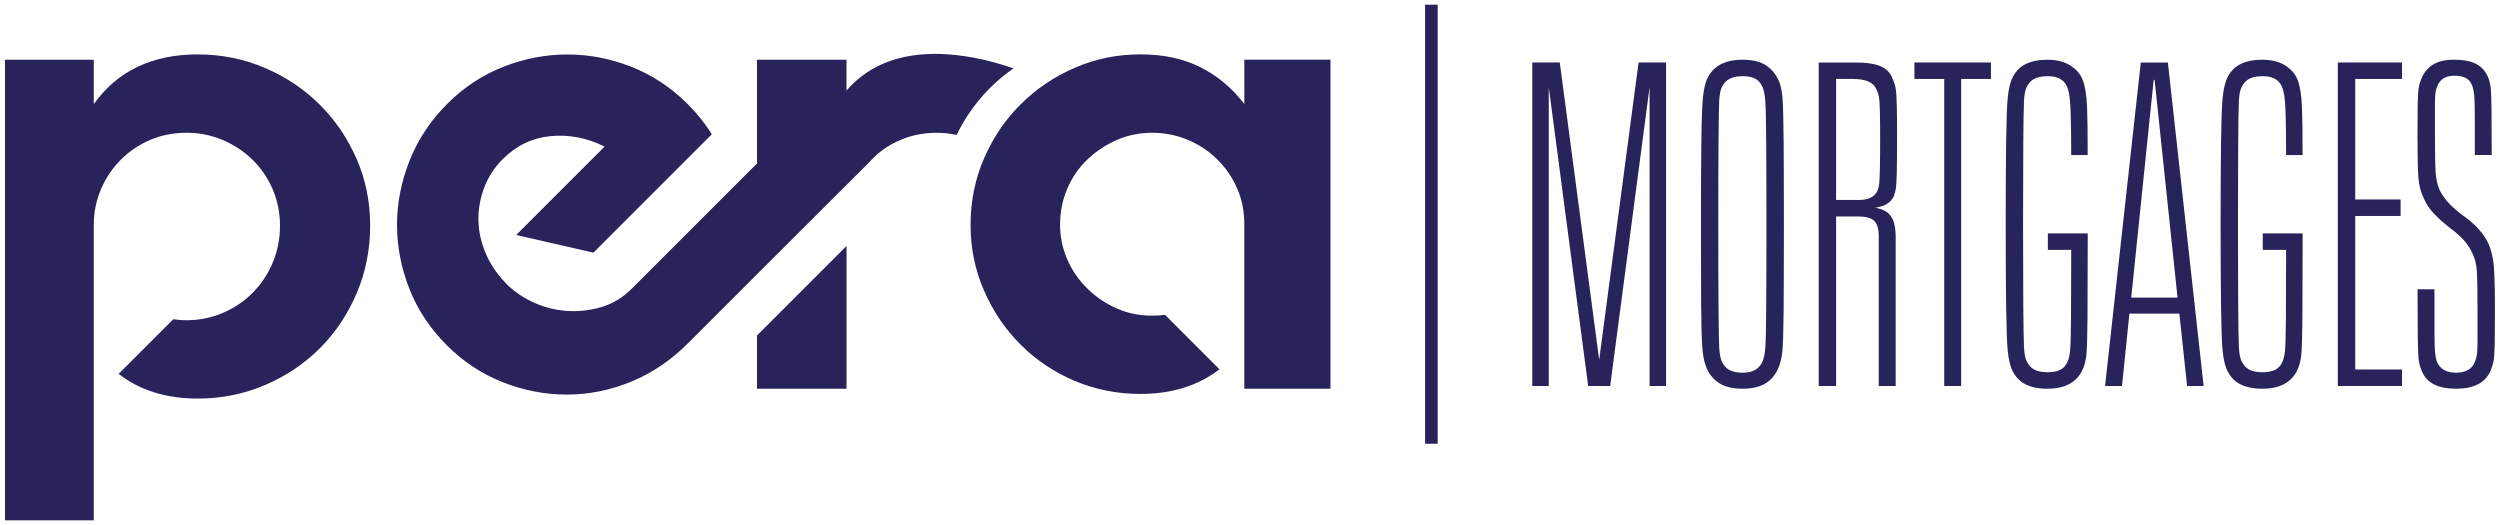
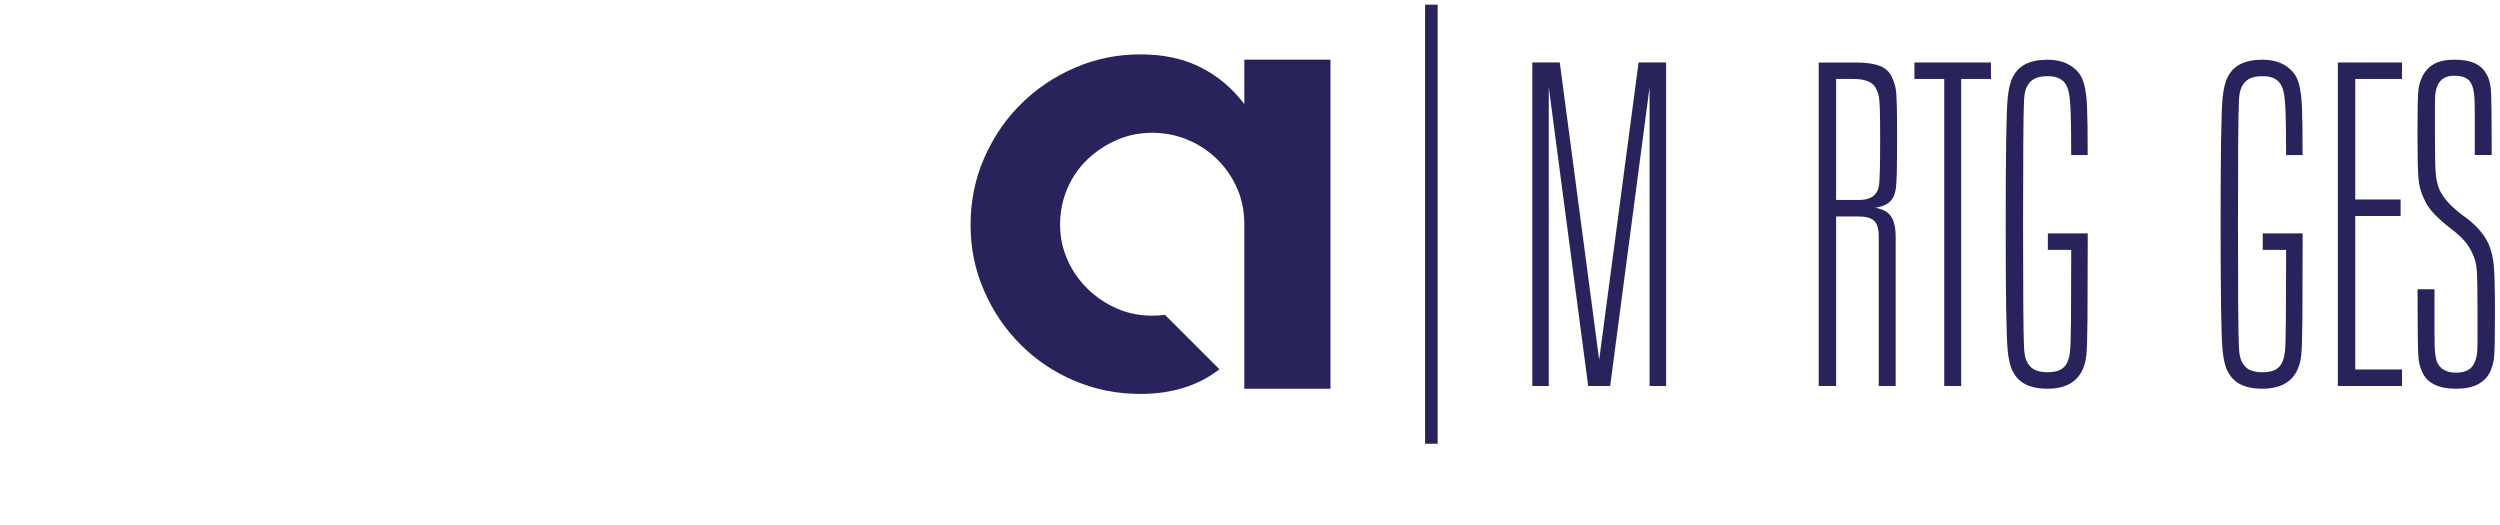
<svg xmlns="http://www.w3.org/2000/svg" id="Layer_2" viewBox="0 0 1000 210">
  <defs>
    <style>
      .cls-1 {
        fill: #29235c;
      }
    </style>
  </defs>
  <g id="ori">
-     <path class="cls-1" d="M148.06,90.21c0,9.66-1.8,18.68-5.39,27.1-3.59,8.44-8.51,15.76-14.73,22-6.24,6.22-13.56,11.12-21.98,14.73-8.42,3.59-17.37,5.39-26.86,5.39-12.61,0-23.17-3.29-31.64-9.88l21.86-21.86c1.76.27,3.54.41,5.32.41,5.07,0,9.9-.98,14.46-2.93,4.56-1.93,8.56-4.63,11.98-8.07,3.41-3.44,6.1-7.46,8.02-12.05,1.93-4.61,2.9-9.56,2.9-14.85,0-1.66-.1-3.29-.32-4.88-.41-3.34-1.29-6.54-2.59-9.56-1.93-4.51-4.61-8.44-8.02-11.81-3.41-3.34-7.42-6-11.98-7.95-4.56-1.93-9.39-2.9-14.46-2.9s-10.15.95-14.61,2.88c-4.49,1.95-8.39,4.59-11.71,7.93-3.34,3.34-5.98,7.24-7.9,11.73-1.93,4.49-2.9,9.27-2.9,14.37v118.11H2V23.89h35.51v17.73c9.49-13.22,23.34-19.86,41.59-19.86,9.49,0,18.44,1.8,26.86,5.41,8.42,3.59,15.73,8.51,21.98,14.73,4.61,4.61,8.51,9.78,11.66,15.51,1.12,2,2.15,4.07,3.07,6.2,3.59,8.24,5.39,17.12,5.39,26.59Z" />
-     <polygon class="cls-1" points="338.61 98.39 338.61 155.49 302.8 155.49 302.8 134.19 338.61 98.39" />
-     <path class="cls-1" d="M405.38,27.35c-12.38-4.31-40.92-11.89-60.56,3.02-2.11,1.6-4.21,3.54-6.22,5.88v-12.36h-35.8v41.49l-49.99,49.99h0,0c-3.72,3.72-7.91,6.24-12.55,7.55-4.65,1.31-9.26,1.78-13.84,1.42-4.58-.36-8.95-1.5-13.09-3.41-4.14-1.91-7.64-4.29-10.48-7.13-3.71-3.71-6.52-7.76-8.43-12.15-1.91-4.39-2.93-8.82-3.04-13.28-.12-4.45.64-8.85,2.25-13.19,1.62-4.34,4.1-8.18,7.45-11.53,5.46-5.46,11.88-8.53,19.26-9.21,7.38-.68,14.55.72,21.5,4.19l-35.36,35.36,30.89,7.07,47.27-47.27-.19-.56c-2.61-4.09-5.71-7.94-9.31-11.54-6.7-6.7-14.24-11.69-22.61-14.98-8.38-3.29-16.9-4.93-25.59-4.93-8.69,0-17.22,1.65-25.59,4.93-8.38,3.29-15.85,8.22-22.43,14.8-6.7,6.7-11.73,14.27-15.08,22.71-3.35,8.44-5.03,17-5.03,25.68,0,8.69,1.64,17.22,4.93,25.59,3.29,8.38,8.28,15.91,14.98,22.61,6.58,6.58,14.05,11.51,22.43,14.8,8.38,3.29,16.9,4.93,25.59,4.93,8.69,0,17.22-1.7,25.59-5.12,8.37-3.41,15.91-8.47,22.61-15.17l27.84-27.84h0s44.56-44.43,44.56-44.43c1.13-1.27,2.32-2.48,3.6-3.59,3.16-2.72,6.75-4.82,10.79-6.32,4.03-1.49,8.33-2.24,12.9-2.24,2.75,0,5.42.29,8.02.86,2.53-5.2,6.62-12.02,13.19-18.63,3.28-3.3,6.54-5.92,9.5-7.98Z" />
    <path class="cls-1" d="M532.19,23.89v131.6h-34.47v-65.96c0-5.12-.98-9.85-2.9-14.27-1.93-4.39-4.61-8.27-8.02-11.61-3.41-3.34-7.37-5.93-11.85-7.78-4.46-1.85-9.17-2.76-14.07-2.76s-9.83.95-14.22,2.9c-4.39,1.93-8.29,4.54-11.71,7.78-3.41,3.27-6.1,7.15-8.02,11.64-1.22,2.85-2.07,5.83-2.51,8.93-.27,1.78-.39,3.59-.39,5.46,0,4.93.98,9.61,2.9,14,1.93,4.39,4.61,8.27,8.02,11.61,3.41,3.37,7.32,6,11.71,7.93,4.39,1.95,9.12,2.9,14.22,2.9,1.78,0,3.49-.1,5.12-.32l21.78,21.78c-8.54,6.59-19.1,9.85-31.64,9.85-9.32,0-18.07-1.76-26.32-5.24-8.27-3.51-15.44-8.34-21.59-14.49-6.15-6.15-11.03-13.32-14.61-21.59-3.61-8.24-5.39-17-5.39-26.32s1.78-18.32,5.39-26.59c.98-2.27,2.05-4.44,3.24-6.54,3.1-5.56,6.9-10.59,11.37-15.03,6.15-6.15,13.32-11.03,21.59-14.61,8.24-3.61,17-5.41,26.32-5.41s17.1,1.71,23.95,5.1c6.83,3.39,12.71,8.32,17.64,14.76v-17.73h34.47Z" />
    <rect class="cls-1" x="570.03" y="1.87" width="5.04" height="175.63" />
    <g>
      <polygon class="cls-1" points="639.67 143.94 623.91 24.99 612.91 24.99 612.91 154.39 619.51 154.39 619.51 34.88 635.27 154.39 644.07 154.39 659.83 34.88 659.83 154.39 666.43 154.39 666.43 24.99 655.43 24.99 639.67 143.94" />
-       <path class="cls-1" d="M713.45,56.34c-.07-8.68-.22-14.42-.46-17.25-.24-2.8-.73-5.05-1.46-6.78-1.22-2.68-2.95-4.76-5.22-6.22-2.27-1.46-5.34-2.2-9.27-2.2-7.2,0-11.98,2.63-14.29,7.88-.73,1.83-1.24,4.12-1.54,6.88-.32,2.73-.54,8.46-.66,17.12-.12,8.68-.17,19.98-.17,33.9,0,12.73.02,23.29.07,31.71.07,8.44.22,14.25.46,17.42.24,3.2.68,5.56,1.29,7.15.85,2.83,2.46,5.12,4.85,6.88,2.39,1.78,5.71,2.66,9.98,2.66,3.56,0,6.49-.63,8.81-1.93,2.32-1.27,4.1-3.27,5.32-5.95.85-1.83,1.44-4.1,1.76-6.78.29-2.68.46-8.39.54-17.15.05-8.73.1-20.05.1-34s-.05-24.66-.1-33.34ZM706.48,123.15c-.05,8.49-.17,13.83-.37,16.03-.17,2.2-.51,3.93-1,5.15-.61,1.59-1.59,2.78-2.93,3.56-1.34.8-3.05,1.2-5.15,1.2s-3.95-.37-5.29-1.1c-1.37-.73-2.39-1.95-3.12-3.66-.49-1.22-.8-2.95-.93-5.15-.12-2.2-.22-7.54-.27-16.03-.07-8.49-.1-19.64-.1-33.47s.02-24.95.1-33.44c.05-8.49.15-13.83.27-16.03.12-2.22.44-3.93.93-5.15.73-1.59,1.76-2.76,3.12-3.49,1.34-.73,3.1-1.1,5.29-1.1s3.95.37,5.24,1.1c1.27.73,2.22,1.9,2.83,3.49.49,1.22.83,2.93,1,5.15.2,2.2.32,7.54.37,16.03.07,8.49.1,19.64.1,33.44s-.02,24.98-.1,33.47Z" />
      <path class="cls-1" d="M758.73,42.41c-.07-3.32-.22-5.63-.46-6.98-.24-1.34-.66-2.68-1.27-4.02-.85-2.32-2.49-3.98-4.85-4.95-2.39-.98-5.66-1.46-9.83-1.46h-14.83v129.4h6.95v-67.81h9c2.93,0,5,.59,6.22,1.73,1.22,1.17,1.83,3.22,1.83,6.15v59.93h6.78v-59.57c0-3.66-.61-6.42-1.83-8.24-1.22-1.83-3.37-3-6.42-3.49,3.78-.49,6.29-2.02,7.51-4.59.37-.98.66-2.05.83-3.2.17-1.17.29-3.46.37-6.88.07-3.41.1-7.83.1-13.2s-.02-9.54-.1-12.83ZM751.95,67.51c-.07,2.93-.15,4.95-.27,6.05-.12,1.1-.37,2.02-.73,2.76-1.1,2.44-3.56,3.66-7.34,3.66h-9.17V31.58h6.61c2.68,0,4.78.34,6.32,1.02,1.54.66,2.61,1.73,3.22,3.2.49.98.8,2,1,3.02.17,1.05.29,2.98.37,5.78.05,2.81.1,6.46.1,11,0,5-.05,8.98-.1,11.9Z" />
      <polygon class="cls-1" points="765.77 31.58 777.69 31.58 777.69 154.39 784.47 154.39 784.47 31.58 796.38 31.58 796.38 24.99 765.77 24.99 765.77 31.58" />
      <path class="cls-1" d="M809.58,40.66c.12-2.5.43-4.31.92-5.41.73-1.71,1.77-2.93,3.12-3.67,1.34-.73,3.12-1.1,5.32-1.1,1.47,0,2.69.15,3.67.46.98.31,1.89.82,2.75,1.56.98.98,1.68,2.38,2.11,4.22.43,1.83.7,4.95.83,9.35.12,4.4.18,9.71.18,15.95h6.6c0-9.16-.09-15.67-.27-19.52-.18-3.85-.61-6.93-1.28-9.26-.67-2.32-1.86-4.22-3.57-5.68-2.69-2.44-6.36-3.67-11-3.67-3.55,0-6.51.61-8.89,1.83-2.38,1.22-4.19,3.24-5.41,6.05-.73,1.83-1.25,4.25-1.56,7.24-.31,3-.52,8.83-.64,17.5-.12,8.68-.18,19.74-.18,33.18s.06,24.5.18,33.18c.12,8.68.33,14.51.64,17.5.3,3,.82,5.41,1.56,7.24,1.22,2.81,3.03,4.83,5.41,6.05,2.38,1.22,5.34,1.83,8.89,1.83,7.09,0,11.79-2.57,14.11-7.7.73-1.59,1.22-3.48,1.47-5.68.24-2.2.39-7.06.46-14.57.06-7.51.09-17.38.09-29.6v-4.58h-15.95v6.6h9.35v.18c0,11.36-.03,20.47-.09,27.31-.06,6.85-.18,11.15-.37,12.92-.18,1.77-.52,3.21-1.01,4.31-.61,1.47-1.56,2.54-2.84,3.21-1.28.67-3.02,1.01-5.22,1.01s-3.97-.37-5.32-1.1c-1.35-.73-2.38-1.95-3.12-3.67-.49-1.1-.8-2.9-.92-5.41-.12-2.5-.21-7.97-.28-16.4-.06-8.43-.09-19.31-.09-32.63s.03-24.19.09-32.63c.06-8.43.15-13.9.28-16.4Z" />
-       <path class="cls-1" d="M867.15,25h-10.83l-14.29,129.4h6.78l2.95-28.95h19.98l3.1,28.95h6.61l-14.29-129.4ZM852.49,119.03l8.98-87.08h.37l9.17,87.08h-18.51Z" />
      <path class="cls-1" d="M895.54,40.66c.12-2.5.43-4.31.92-5.41.73-1.71,1.77-2.93,3.12-3.67,1.34-.73,3.12-1.1,5.32-1.1,1.47,0,2.69.15,3.67.46.98.31,1.89.82,2.75,1.56.98.98,1.68,2.38,2.11,4.22.43,1.83.7,4.95.83,9.35.12,4.4.18,9.71.18,15.95h6.6c0-9.16-.09-15.67-.27-19.52-.18-3.85-.61-6.93-1.28-9.26-.67-2.32-1.86-4.22-3.57-5.68-2.69-2.44-6.36-3.67-11-3.67-3.55,0-6.51.61-8.89,1.83-2.38,1.22-4.19,3.24-5.41,6.05-.73,1.83-1.25,4.25-1.56,7.24-.31,3-.52,8.83-.64,17.5-.12,8.68-.18,19.74-.18,33.18s.06,24.5.18,33.18c.12,8.68.33,14.51.64,17.5.3,3,.82,5.41,1.56,7.24,1.22,2.81,3.03,4.83,5.41,6.05,2.38,1.22,5.34,1.83,8.89,1.83,7.09,0,11.79-2.57,14.11-7.7.73-1.59,1.22-3.48,1.47-5.68.24-2.2.39-7.06.46-14.57.06-7.51.09-17.38.09-29.6v-4.58h-15.95v6.6h9.35v.18c0,11.36-.03,20.47-.09,27.31-.06,6.85-.18,11.15-.37,12.92-.18,1.77-.52,3.21-1.01,4.31-.61,1.47-1.56,2.54-2.84,3.21-1.28.67-3.02,1.01-5.22,1.01s-3.97-.37-5.32-1.1c-1.35-.73-2.38-1.95-3.12-3.67-.49-1.1-.8-2.9-.92-5.41-.12-2.5-.21-7.97-.28-16.4-.06-8.43-.09-19.31-.09-32.63s.03-24.19.09-32.63c.06-8.43.15-13.9.28-16.4Z" />
      <polygon class="cls-1" points="935.13 154.39 960.79 154.39 960.79 147.79 942.1 147.79 942.1 86.39 960.24 86.39 960.24 79.79 942.1 79.79 942.1 31.58 960.79 31.58 960.79 24.99 935.13 24.99 935.13 154.39" />
      <path class="cls-1" d="M997.54,106.37c-.31-3.3-1.01-6.23-2.11-8.8-1.96-4.28-5.62-8.25-11-11.91-2.32-1.83-4.12-3.48-5.41-4.95-1.28-1.47-2.35-3.05-3.21-4.77-.86-1.95-1.37-4.31-1.56-7.06-.18-2.75-.28-7.91-.28-15.49v-10.63c0-2.57.06-4.37.18-5.41.12-1.04.37-1.98.73-2.84,1.1-2.81,3.36-4.22,6.78-4.22,1.95,0,3.51.31,4.67.92,1.16.61,1.99,1.59,2.48,2.93.37.86.64,2.02.82,3.48.18,1.47.28,4.19.28,8.16v16.22h6.78c0-7.45-.03-13.5-.09-18.15-.06-4.64-.18-7.7-.37-9.16-.18-1.47-.58-2.87-1.19-4.22-1.1-2.32-2.72-4-4.86-5.04-2.14-1.04-4.98-1.56-8.52-1.56-3.3,0-5.99.58-8.07,1.74-2.08,1.16-3.67,2.9-4.77,5.22-.61,1.35-1.04,2.66-1.28,3.94-.25,1.28-.4,3.48-.46,6.6-.06,3.12-.09,7.12-.09,12.01,0,8.68.12,14.57.37,17.69.24,3.12.98,5.9,2.2,8.34.85,2.08,2.17,4.06,3.94,5.96,1.77,1.9,4,3.88,6.69,5.96,2.44,1.83,4.34,3.55,5.68,5.13,1.34,1.59,2.38,3.24,3.12,4.95.98,1.96,1.56,4.31,1.74,7.06.18,2.75.27,8.16.27,16.22v11.36c0,2.81-.09,4.77-.27,5.87-.18,1.1-.46,2.08-.83,2.93-1.1,2.81-3.61,4.22-7.51,4.22-3.67,0-6.17-1.34-7.51-4.03-.37-.98-.64-2.2-.82-3.67-.18-1.47-.27-4.28-.27-8.43v-17.23h-6.78c0,7.94.03,14.36.09,19.25.06,4.89.21,8.07.46,9.53.24,1.47.67,2.87,1.28,4.22,1.95,4.52,6.47,6.78,13.56,6.78s11.55-2.32,13.75-6.97c.61-1.47,1.04-2.84,1.28-4.12.24-1.28.39-3.57.46-6.87.06-3.3.09-7.58.09-12.83,0-8.92-.16-15.03-.46-18.33Z" />
    </g>
  </g>
</svg>